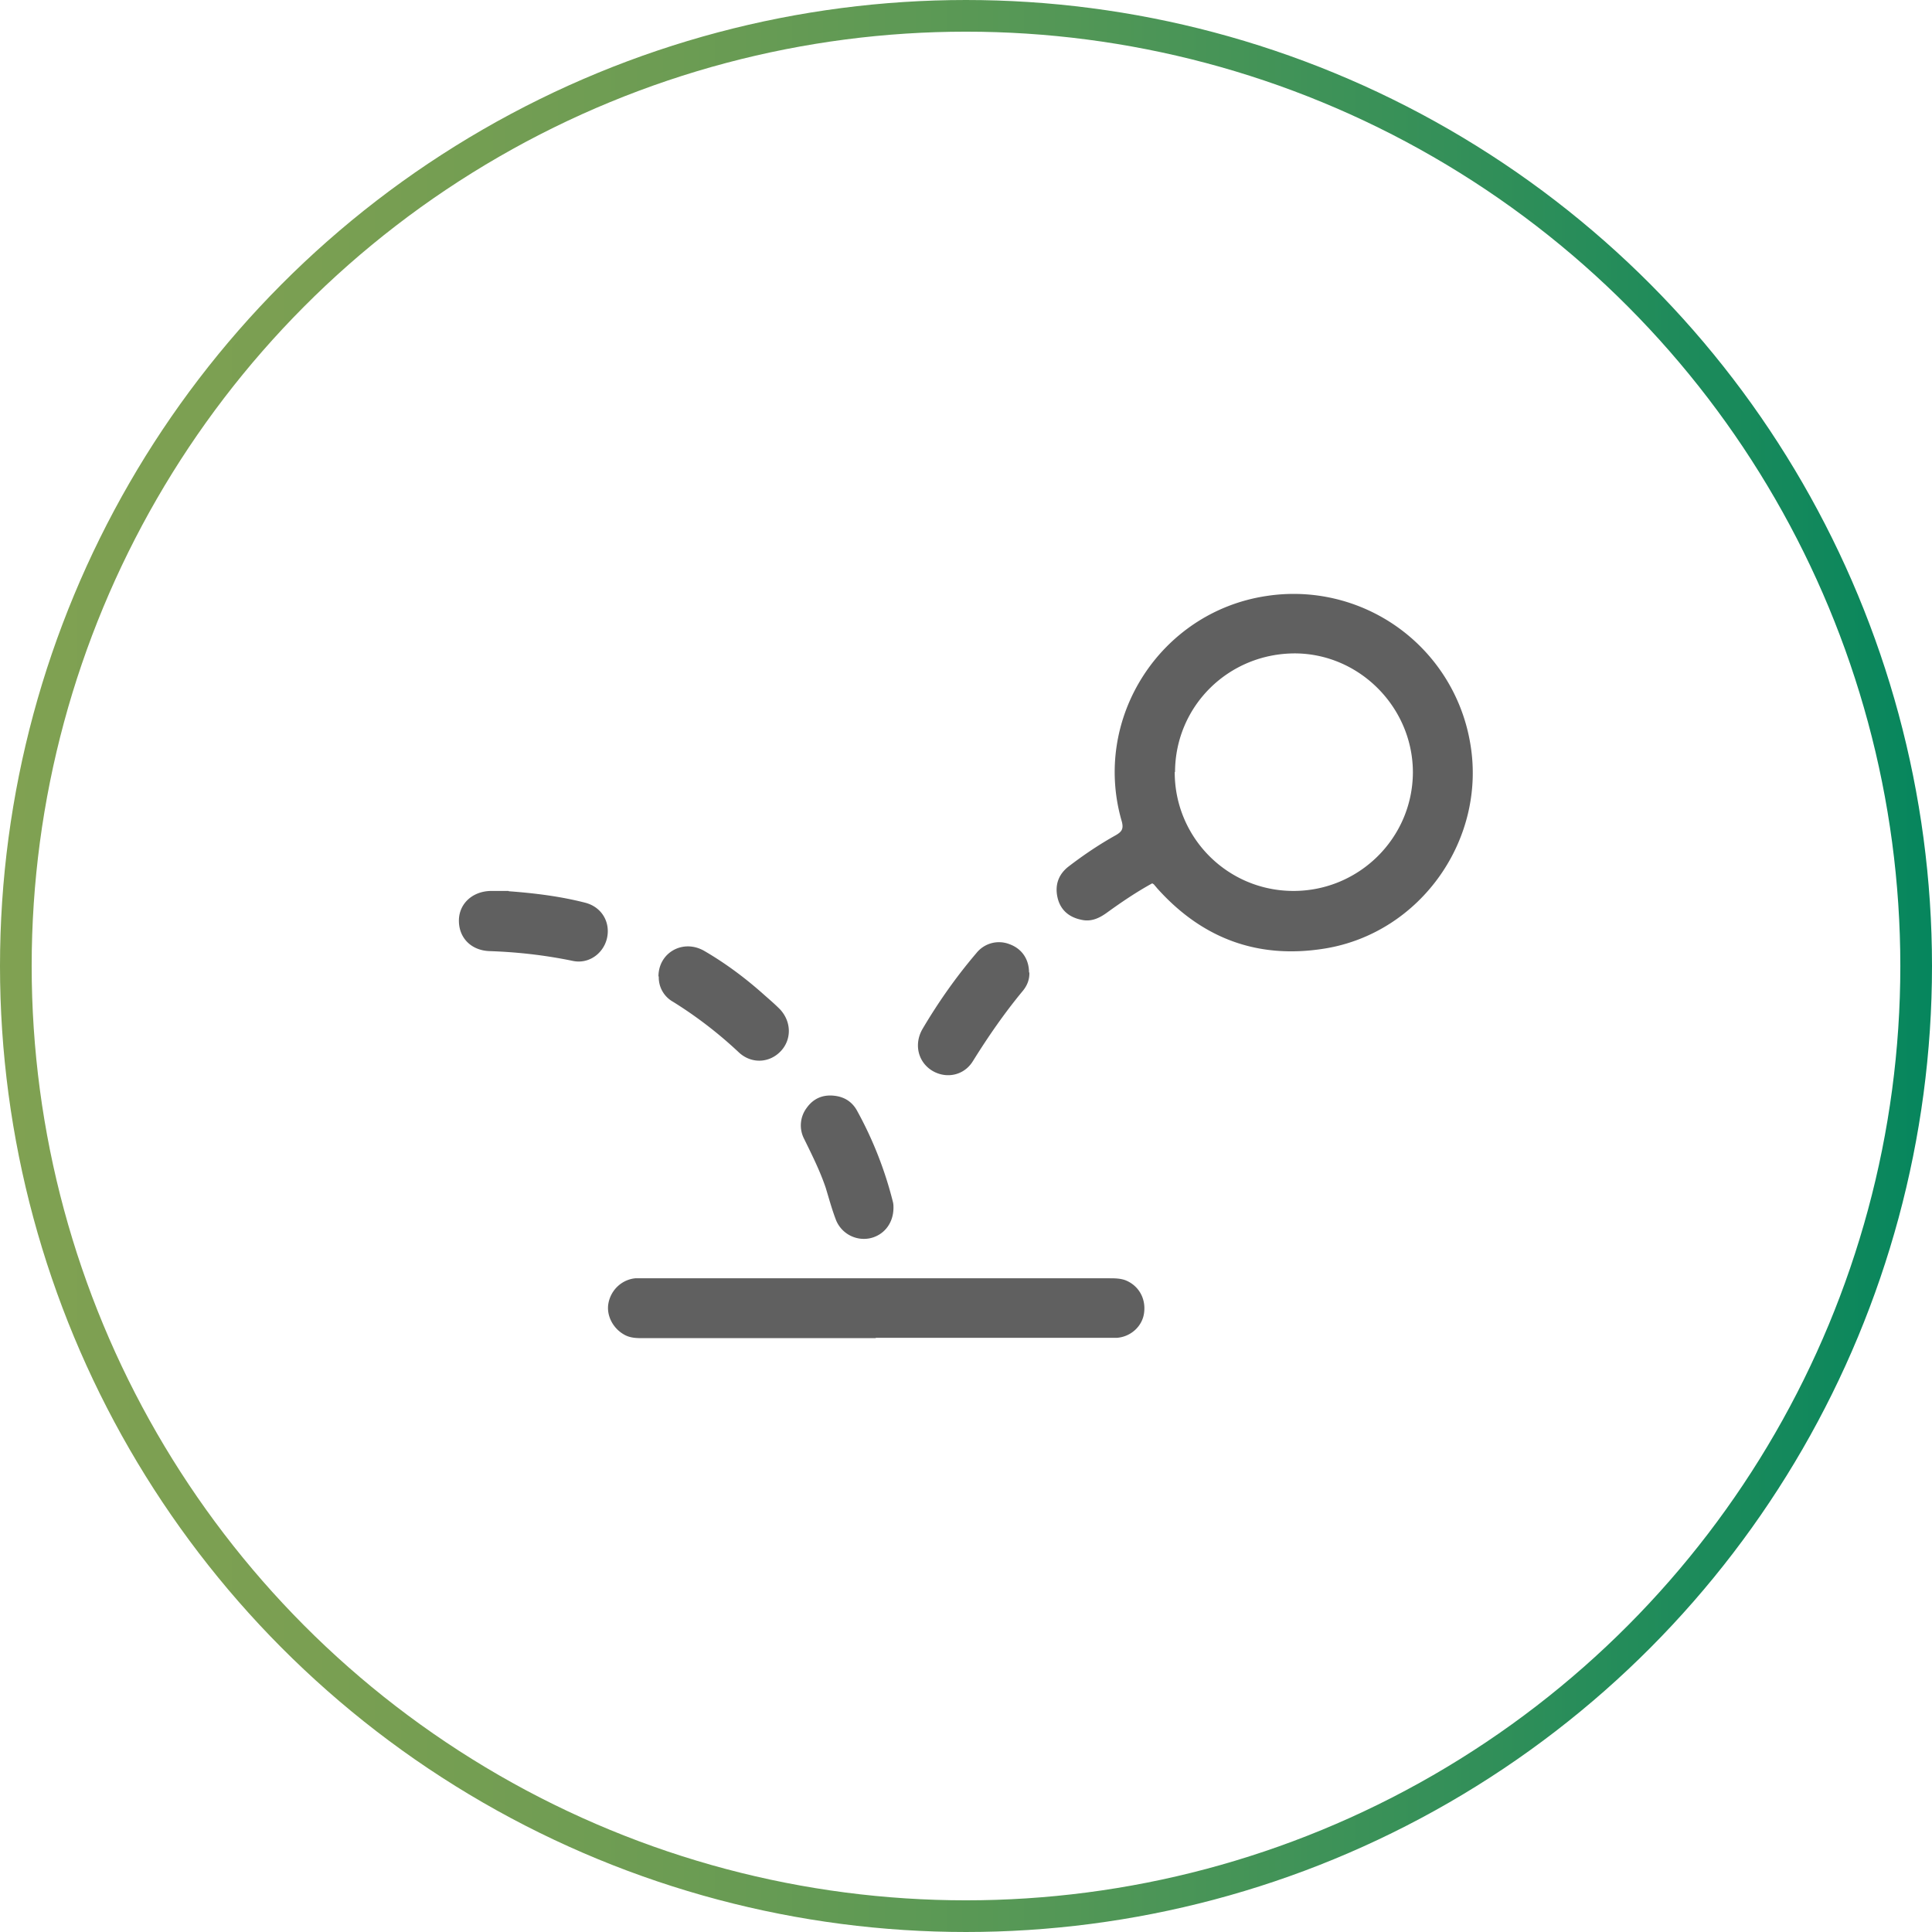
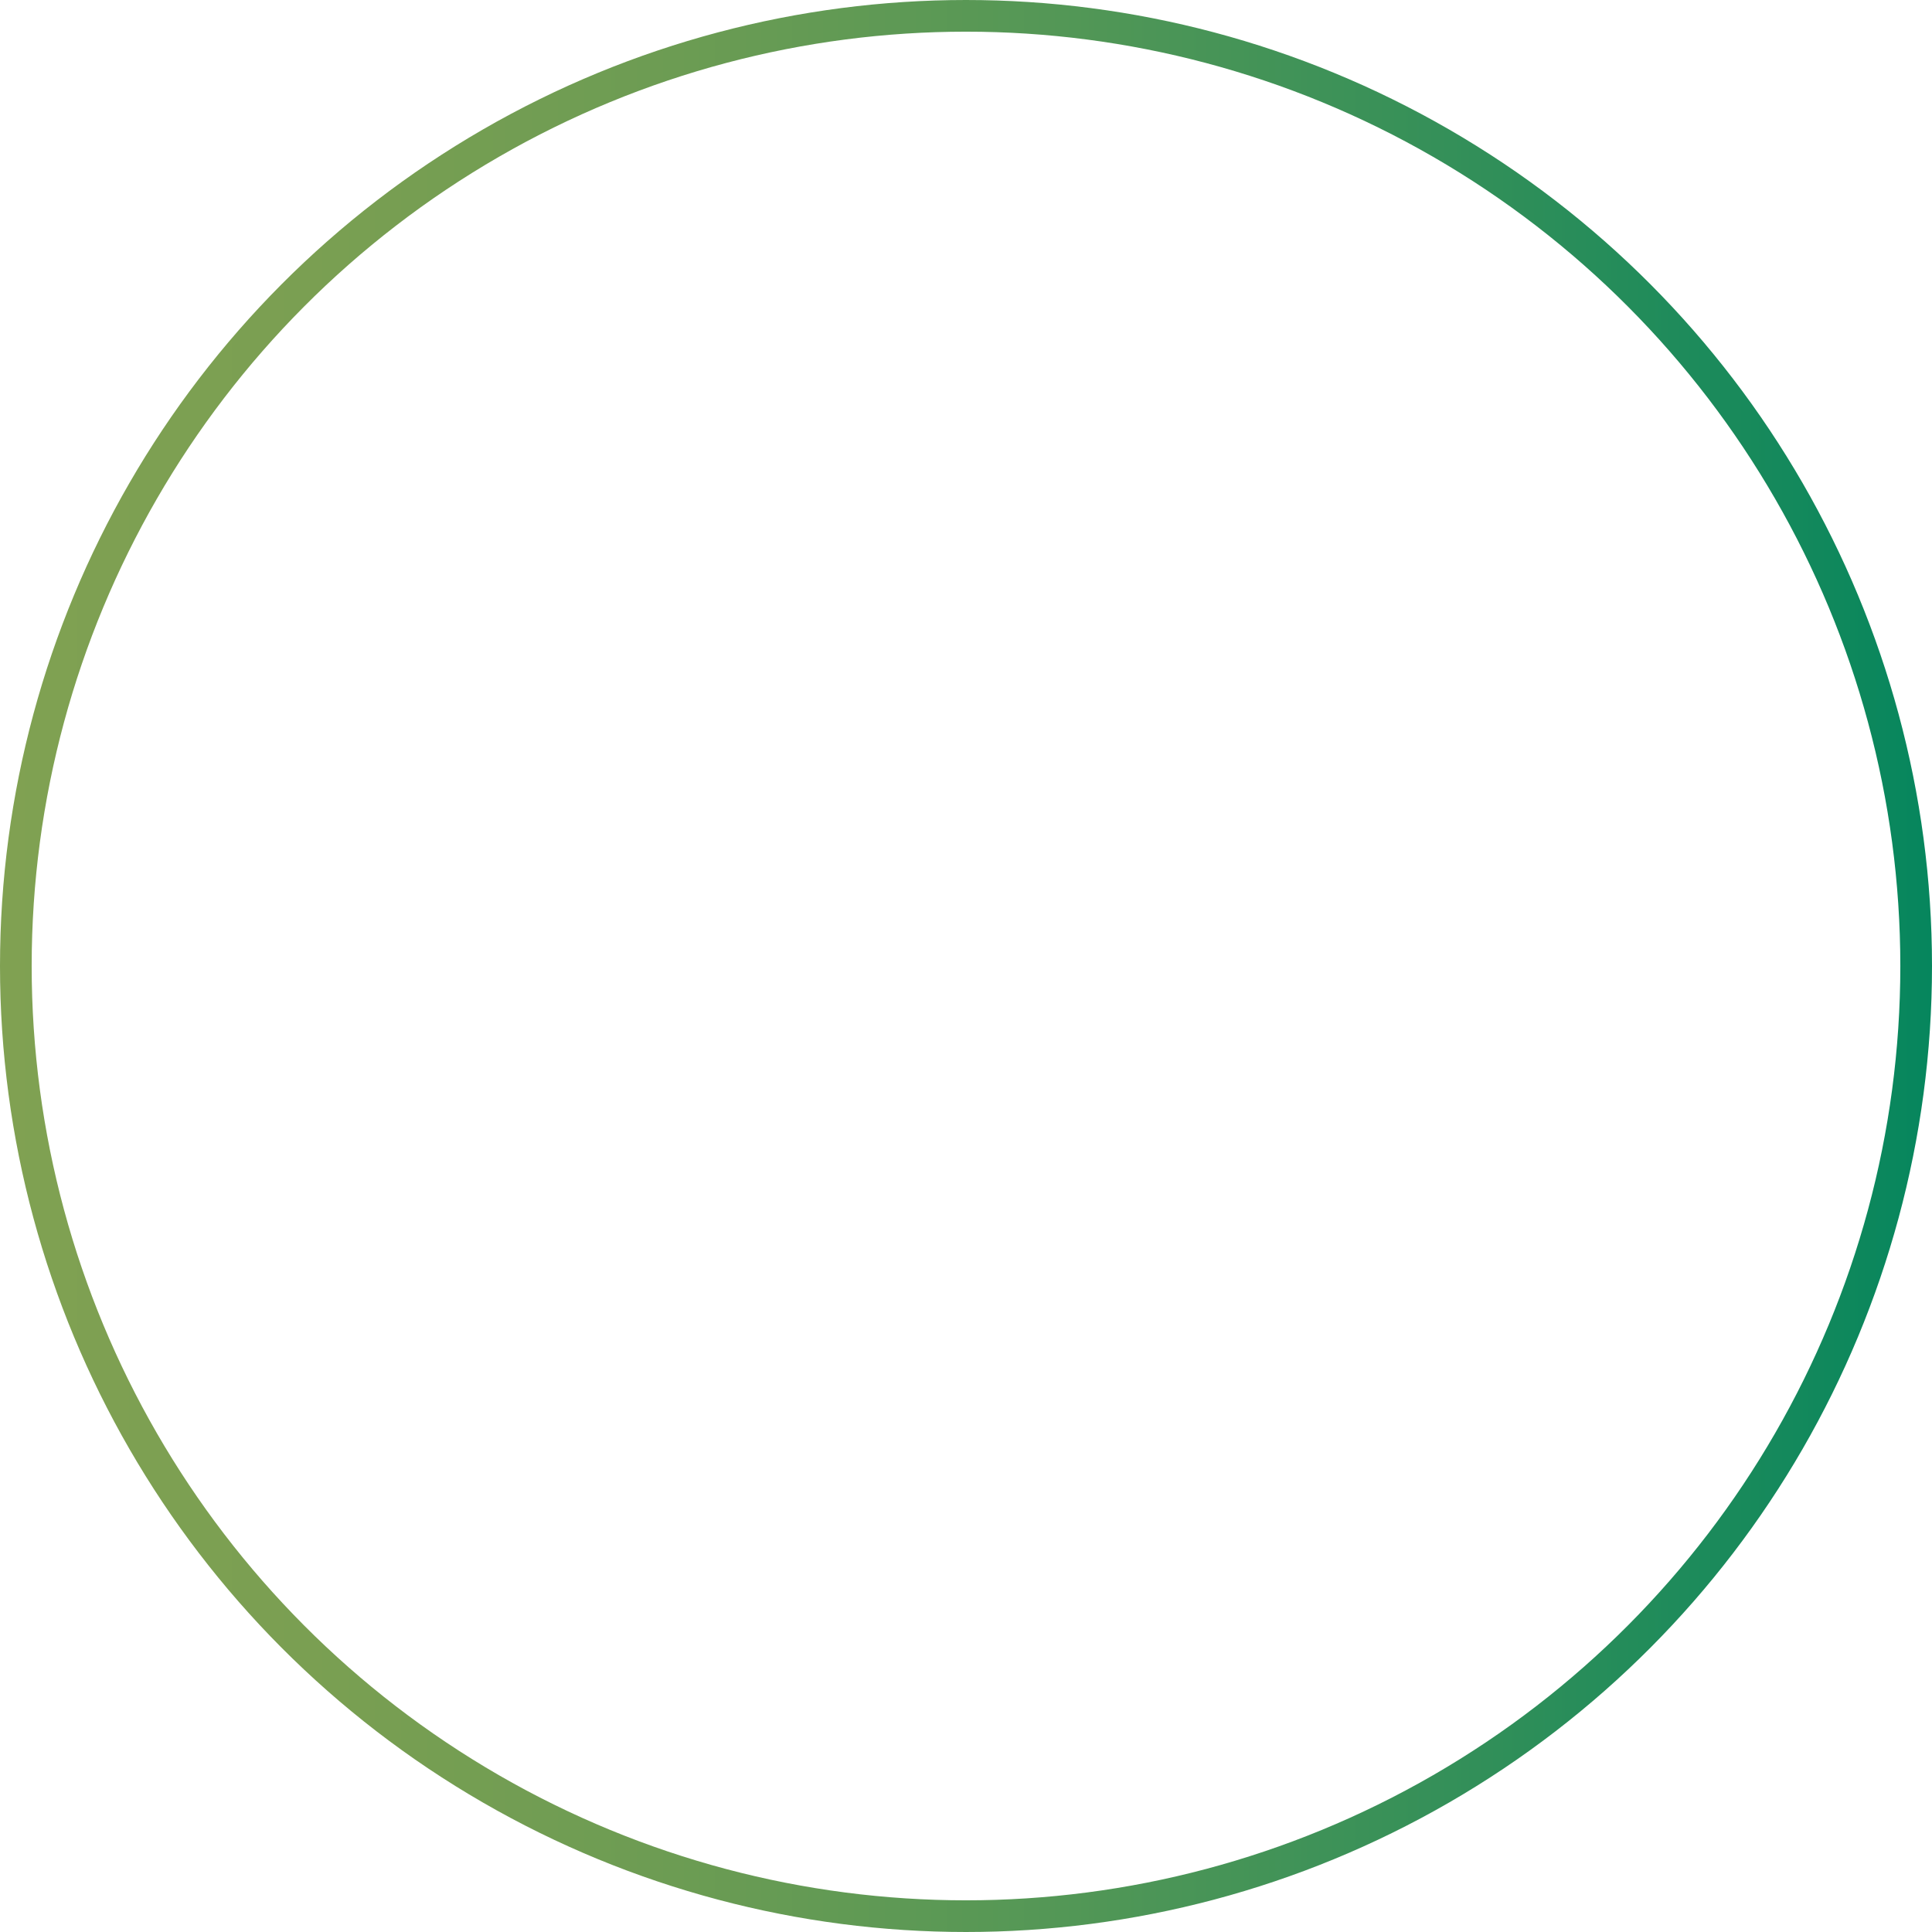
<svg xmlns="http://www.w3.org/2000/svg" id="Layer_2" width="61" height="61" data-name="Layer 2">
  <defs>
    <linearGradient id="New_Gradient_Swatch_2" x1="0" x2="61" y1="30.5" y2="30.5" data-name="New Gradient Swatch 2" gradientUnits="userSpaceOnUse">
      <stop offset="0" stop-color="#80a152" />
      <stop offset=".16" stop-color="#7a9f52" />
      <stop offset=".35" stop-color="#6c9c53" />
      <stop offset=".55" stop-color="#539756" />
      <stop offset=".77" stop-color="#318f59" />
      <stop offset="1" stop-color="#06865d" />
      <stop offset="1" stop-color="#06865e" />
    </linearGradient>
    <style>.cls-1{fill:#606060;stroke-width:0}</style>
  </defs>
  <g id="copy">
    <circle cx="30.5" cy="30.5" r="30" style="fill:none;stroke:url(#New_Gradient_Swatch_2);stroke-miterlimit:10" />
-     <path d="M36.38 27.89c-.51.28-.98.6-1.45.94-.24.17-.49.28-.79.21-.39-.08-.66-.31-.75-.7-.09-.4.03-.74.36-.99.47-.36.96-.69 1.48-.98.19-.11.25-.2.19-.43-.95-3.25 1.21-6.61 4.55-7.12a5.653 5.653 0 0 1 6.44 4.59c.56 3.05-1.54 6.05-4.59 6.54-2.11.34-3.87-.32-5.29-1.91-.03-.04-.07-.08-.1-.12 0 0-.02-.01-.05-.03m.71-3.51c0 2.07 1.67 3.75 3.75 3.75 2.07 0 3.76-1.67 3.77-3.74 0-2.05-1.68-3.75-3.72-3.76-2.1 0-3.78 1.66-3.79 3.74ZM27.65 42.25h-7.27c-.23 0-.46.01-.67-.11-.36-.2-.57-.61-.5-.99.08-.43.43-.75.85-.79h14.95c.18 0 .35 0 .52.06.43.17.66.59.59 1.05-.06.41-.42.74-.86.77h-7.61ZM16.07 28.14c.81.06 1.62.16 2.4.36.44.11.72.47.72.9 0 .59-.52 1.06-1.1.94-.87-.18-1.74-.28-2.63-.31-.6-.02-.99-.44-.97-1 .02-.52.45-.9 1.03-.9h.53ZM32.5 30.7c.01.21-.06.41-.21.59-.58.7-1.09 1.44-1.57 2.21-.28.46-.84.57-1.28.31-.45-.27-.59-.83-.32-1.31.5-.85 1.07-1.66 1.71-2.41a.91.91 0 0 1 1.04-.28c.39.14.62.47.62.9ZM20.79 30.83c0-.75.77-1.19 1.44-.81.69.4 1.33.88 1.93 1.42.16.14.31.27.46.42.37.39.38.95.04 1.32-.36.39-.94.42-1.34.04q-.96-.9-2.07-1.59a.88.88 0 0 1-.45-.8ZM28.21 38.13c0 .5-.31.88-.76.97a.95.95 0 0 1-1.07-.62c-.12-.32-.21-.65-.31-.98-.18-.53-.43-1.03-.68-1.54a.92.92 0 0 1 .08-.98c.22-.31.53-.43.9-.38.3.04.53.19.68.45a12 12 0 0 1 1.14 2.89c.02.07.02.14.02.18Z" class="cls-1" />
  </g>
</svg>